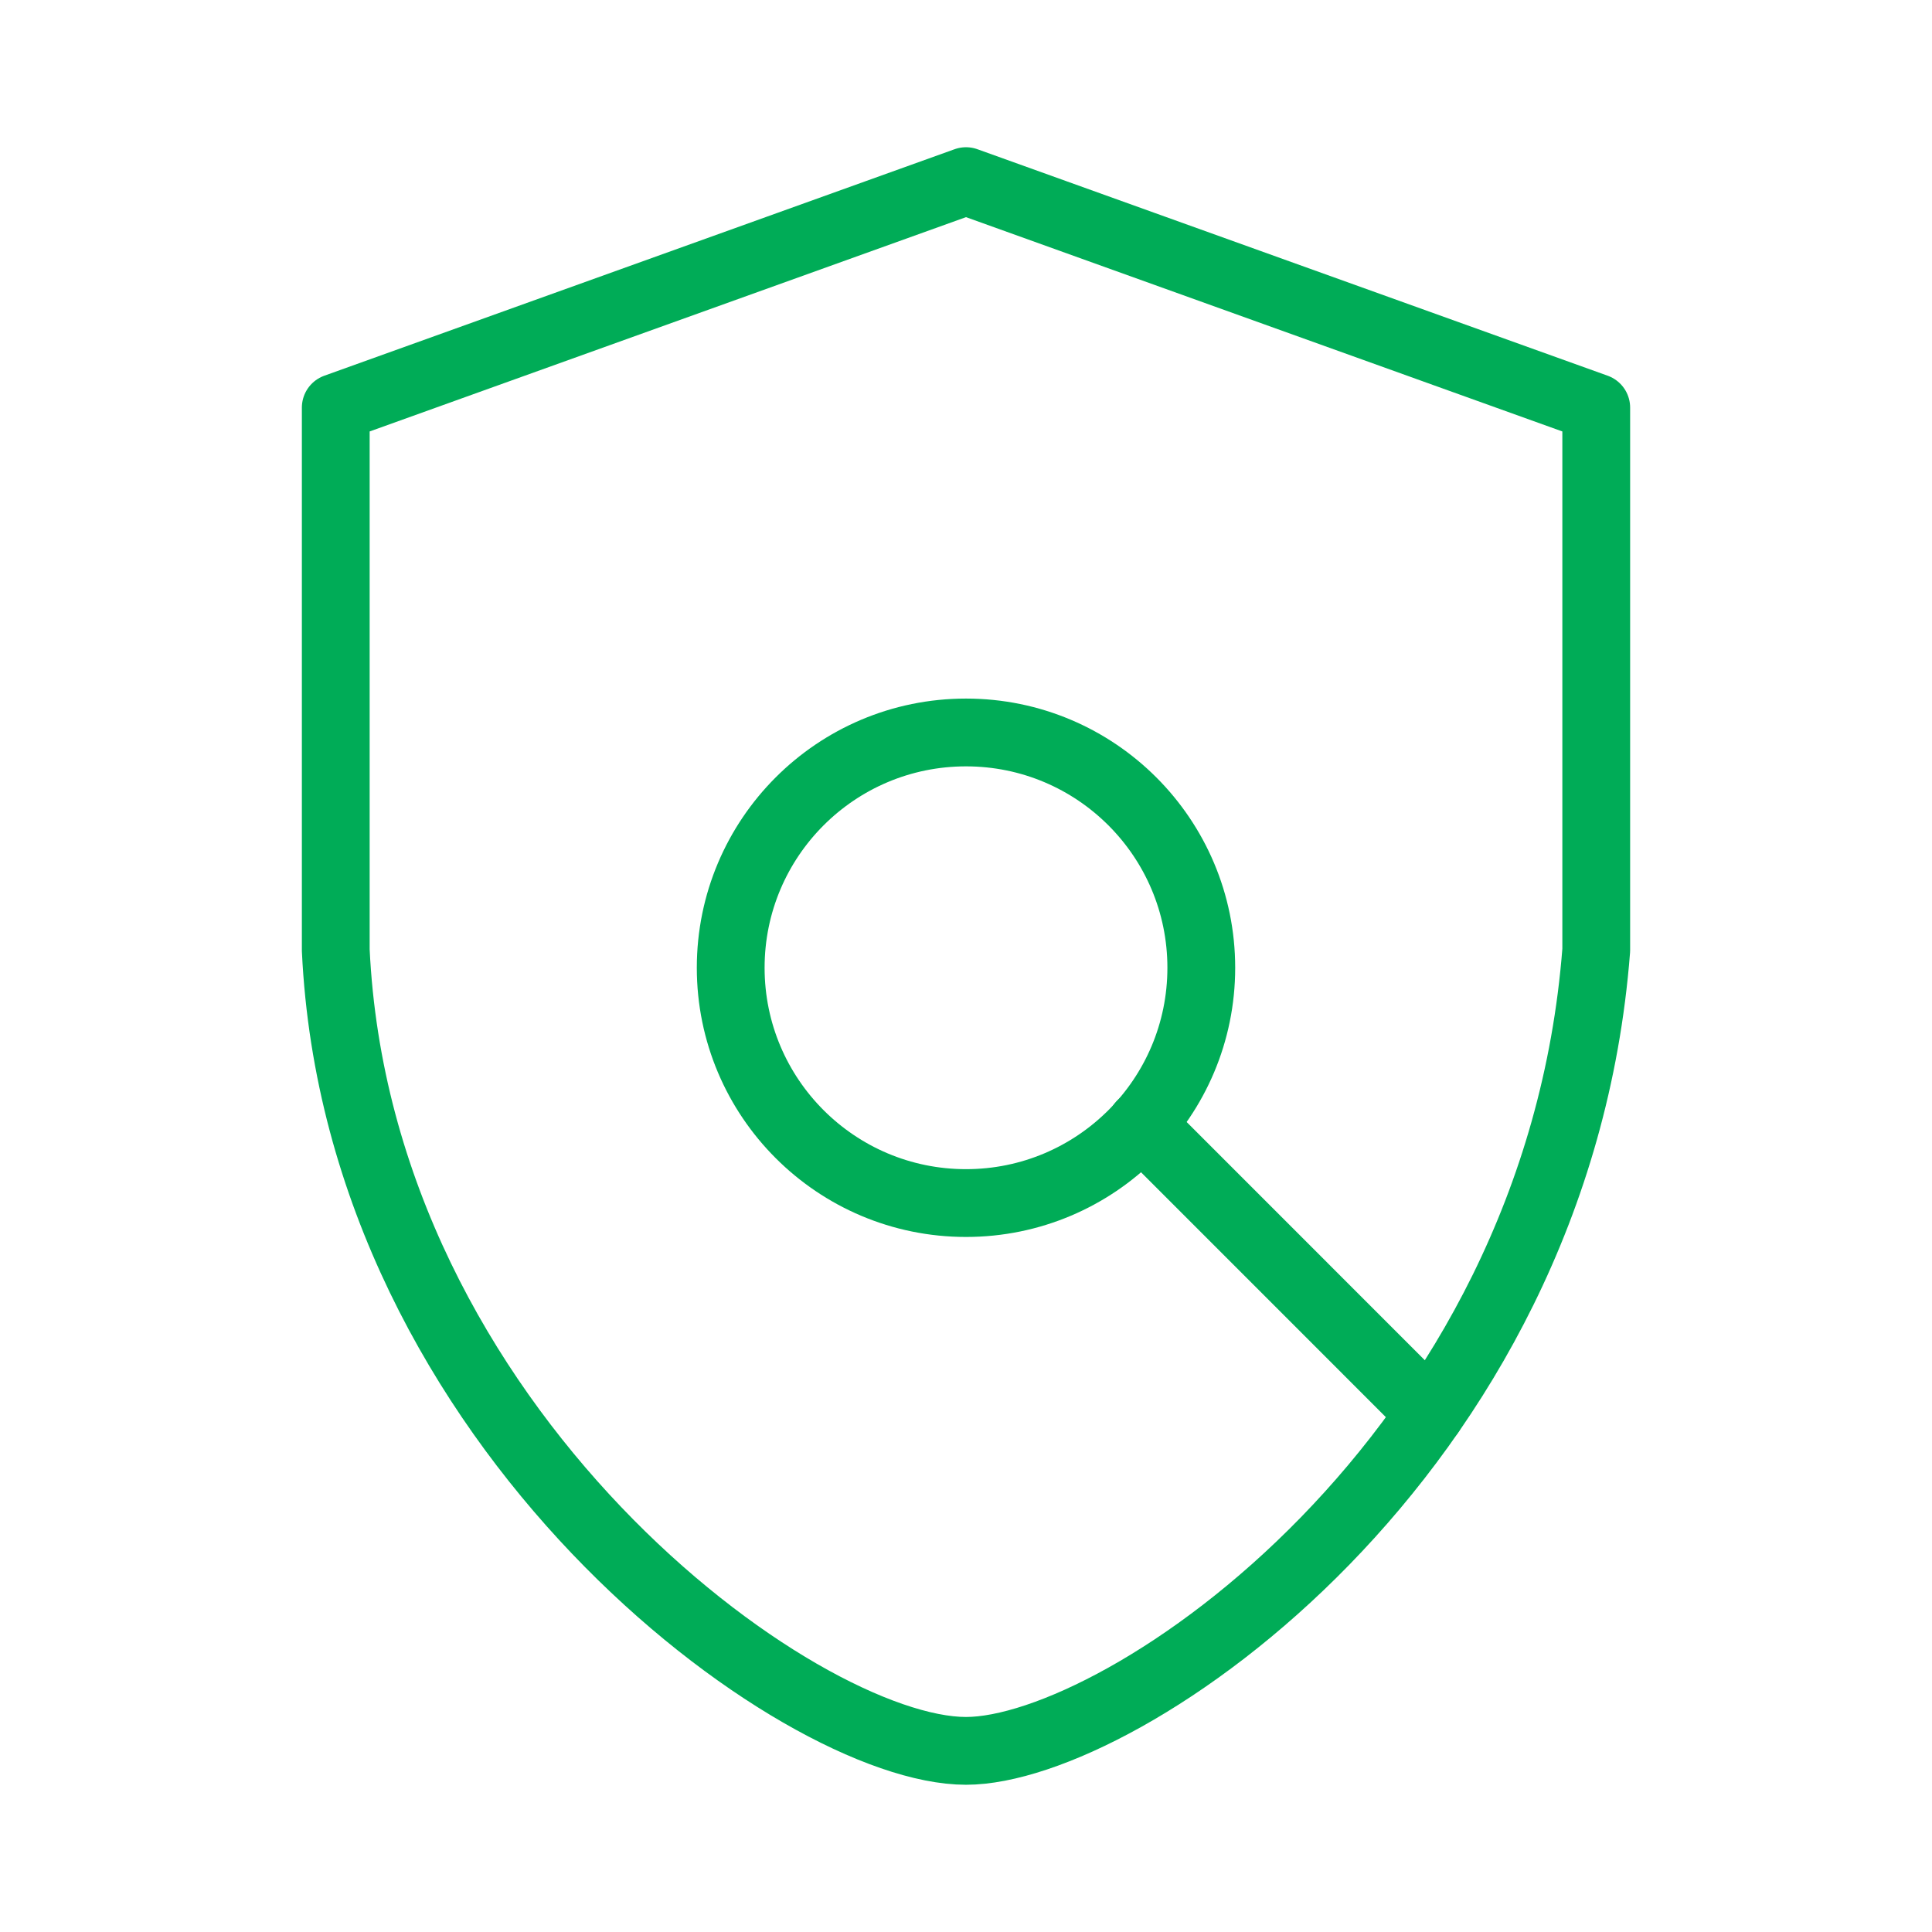
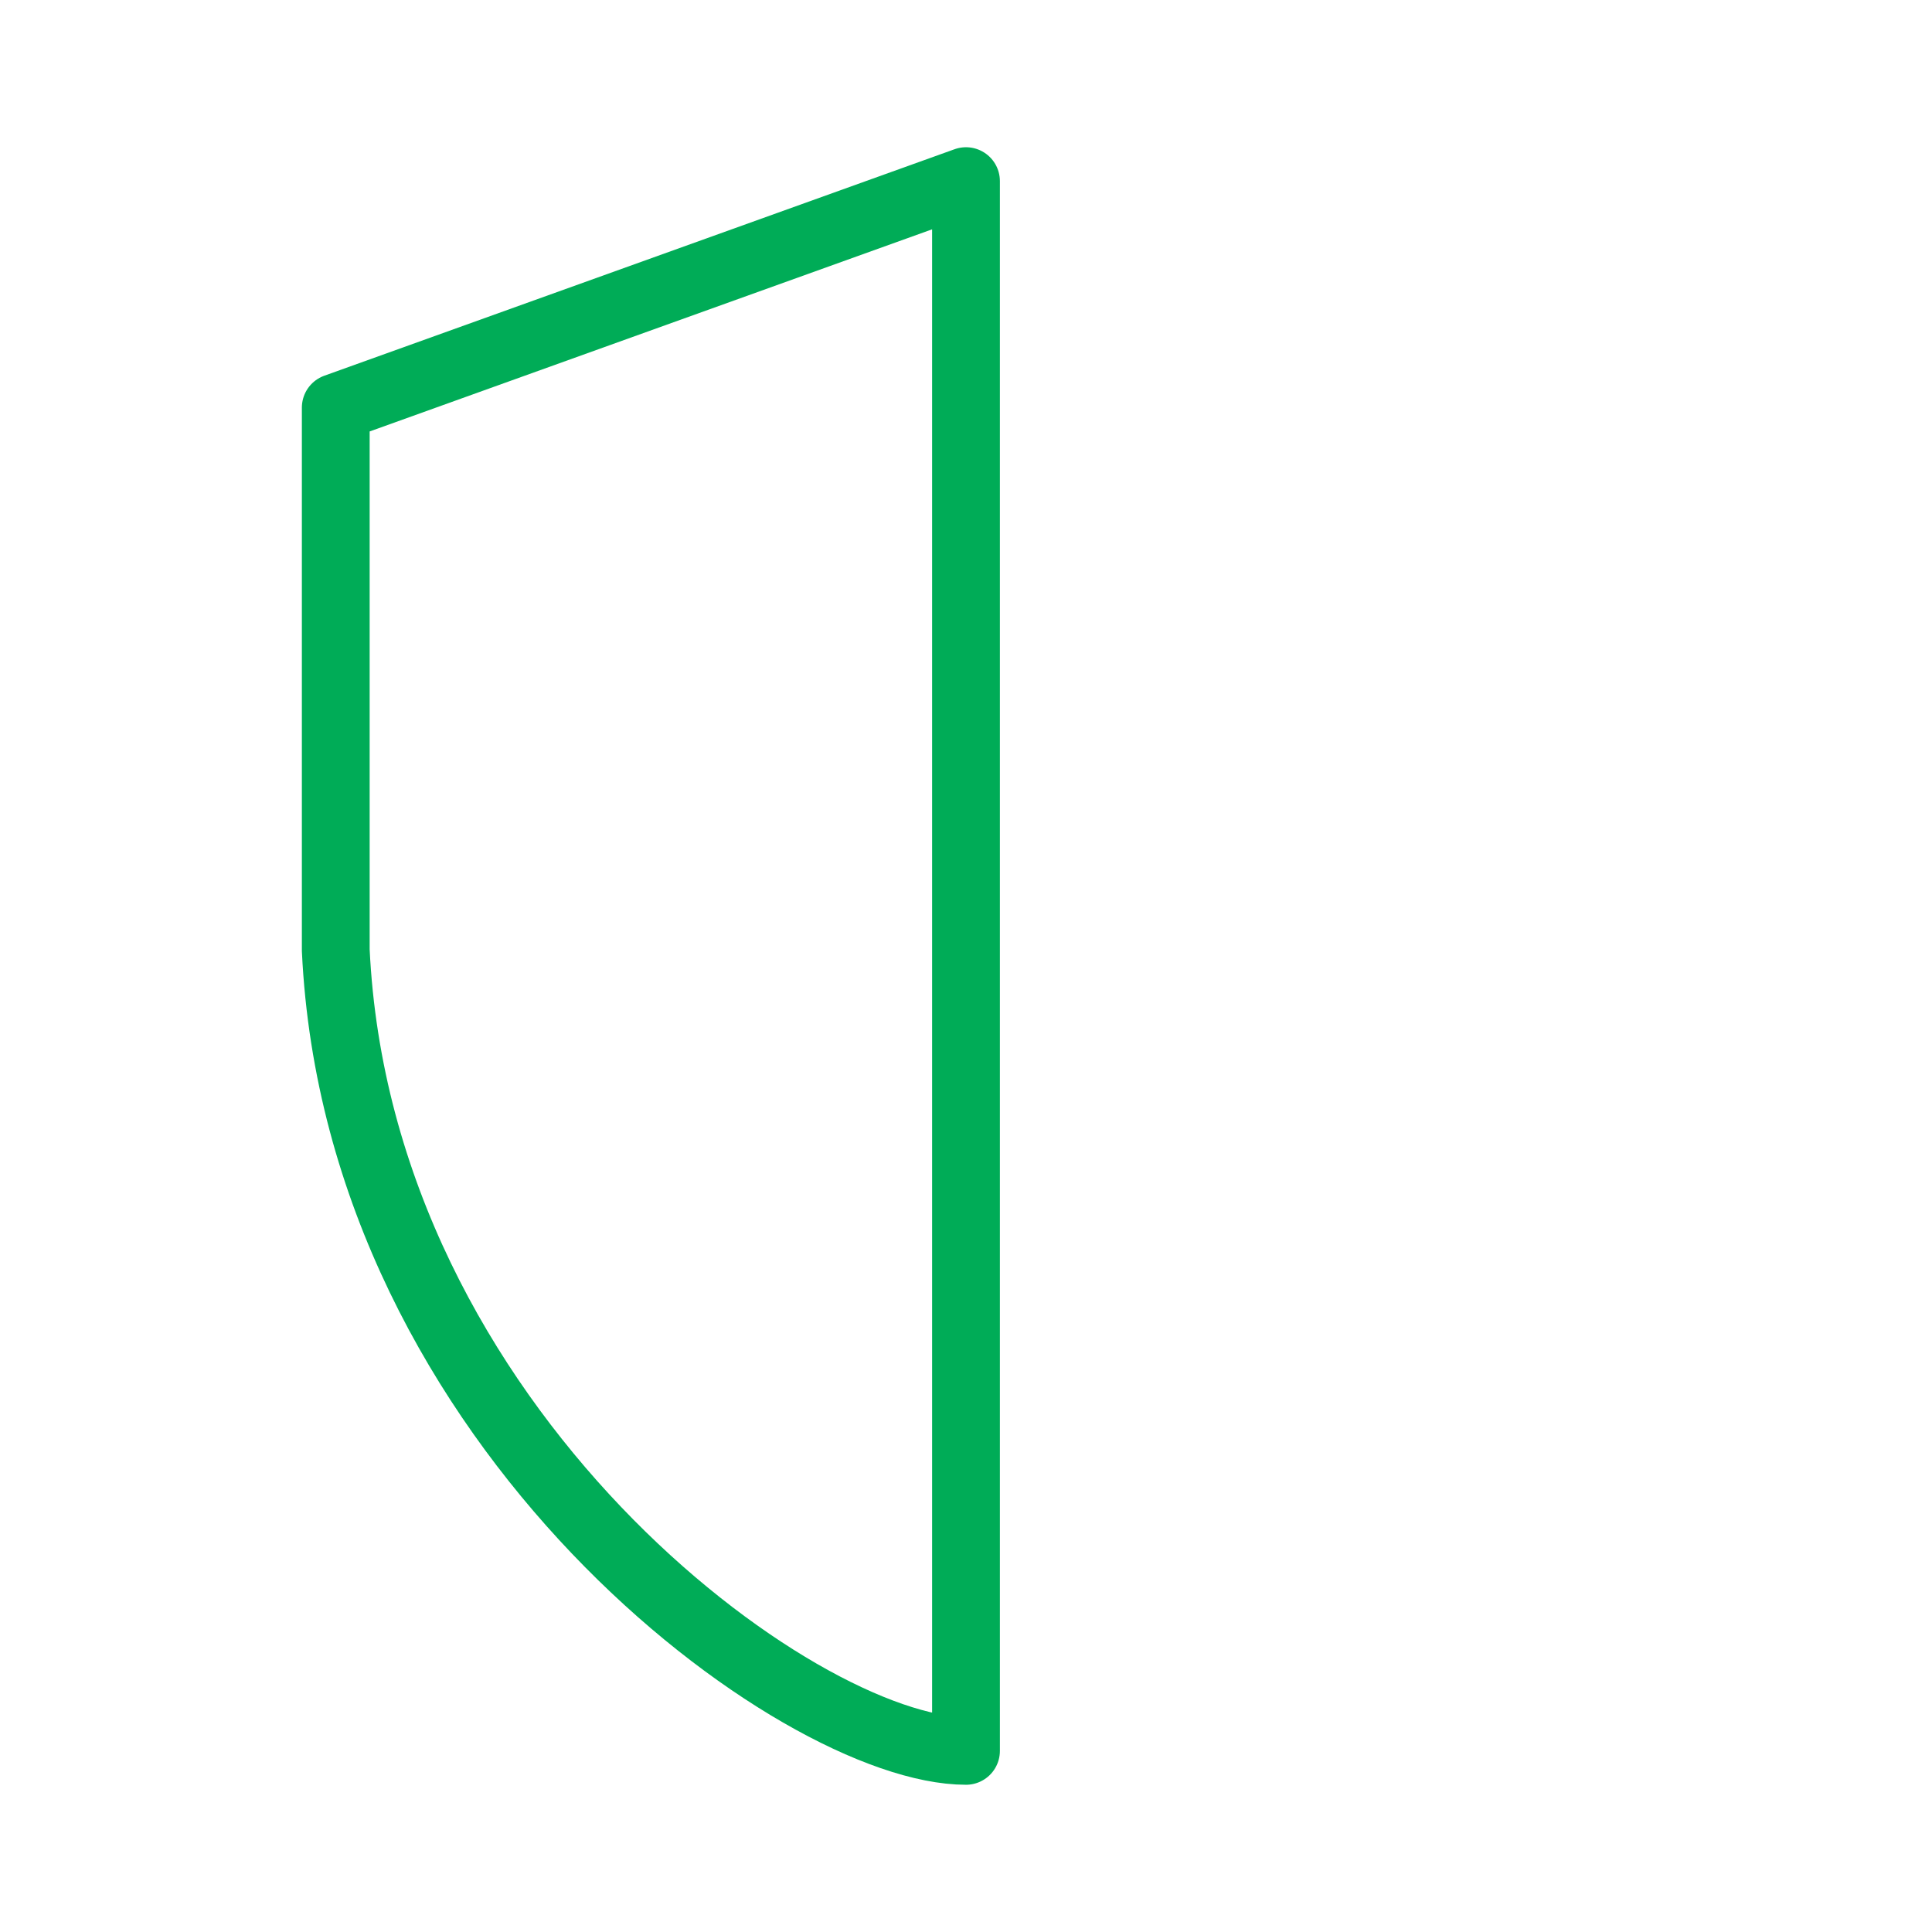
<svg xmlns="http://www.w3.org/2000/svg" width="57" height="57" viewBox="0 0 57 57" fill="none">
-   <path d="M28.5 51.656C33.111 51.656 45.933 43.031 47.094 28.033V12.026L28.5 5.344L9.906 12.026V28.033C10.576 42.176 23.553 51.656 28.5 51.656Z" stroke="#00AC57" stroke-width="2" stroke-linecap="round" stroke-linejoin="round" />
-   <path d="M28.5 35.494C32.334 35.494 35.442 32.386 35.442 28.552C35.442 24.718 32.334 21.61 28.5 21.61C24.666 21.61 21.558 24.718 21.558 28.552C21.558 32.386 24.666 35.494 28.5 35.494Z" stroke="#00AC57" stroke-width="2" stroke-linecap="round" stroke-linejoin="round" />
-   <path d="M42.193 41.702L33.668 33.175" stroke="#00AC57" stroke-width="2" stroke-linecap="round" stroke-linejoin="round" />
+   <path d="M28.5 51.656V12.026L28.5 5.344L9.906 12.026V28.033C10.576 42.176 23.553 51.656 28.5 51.656Z" stroke="#00AC57" stroke-width="2" stroke-linecap="round" stroke-linejoin="round" />
</svg>